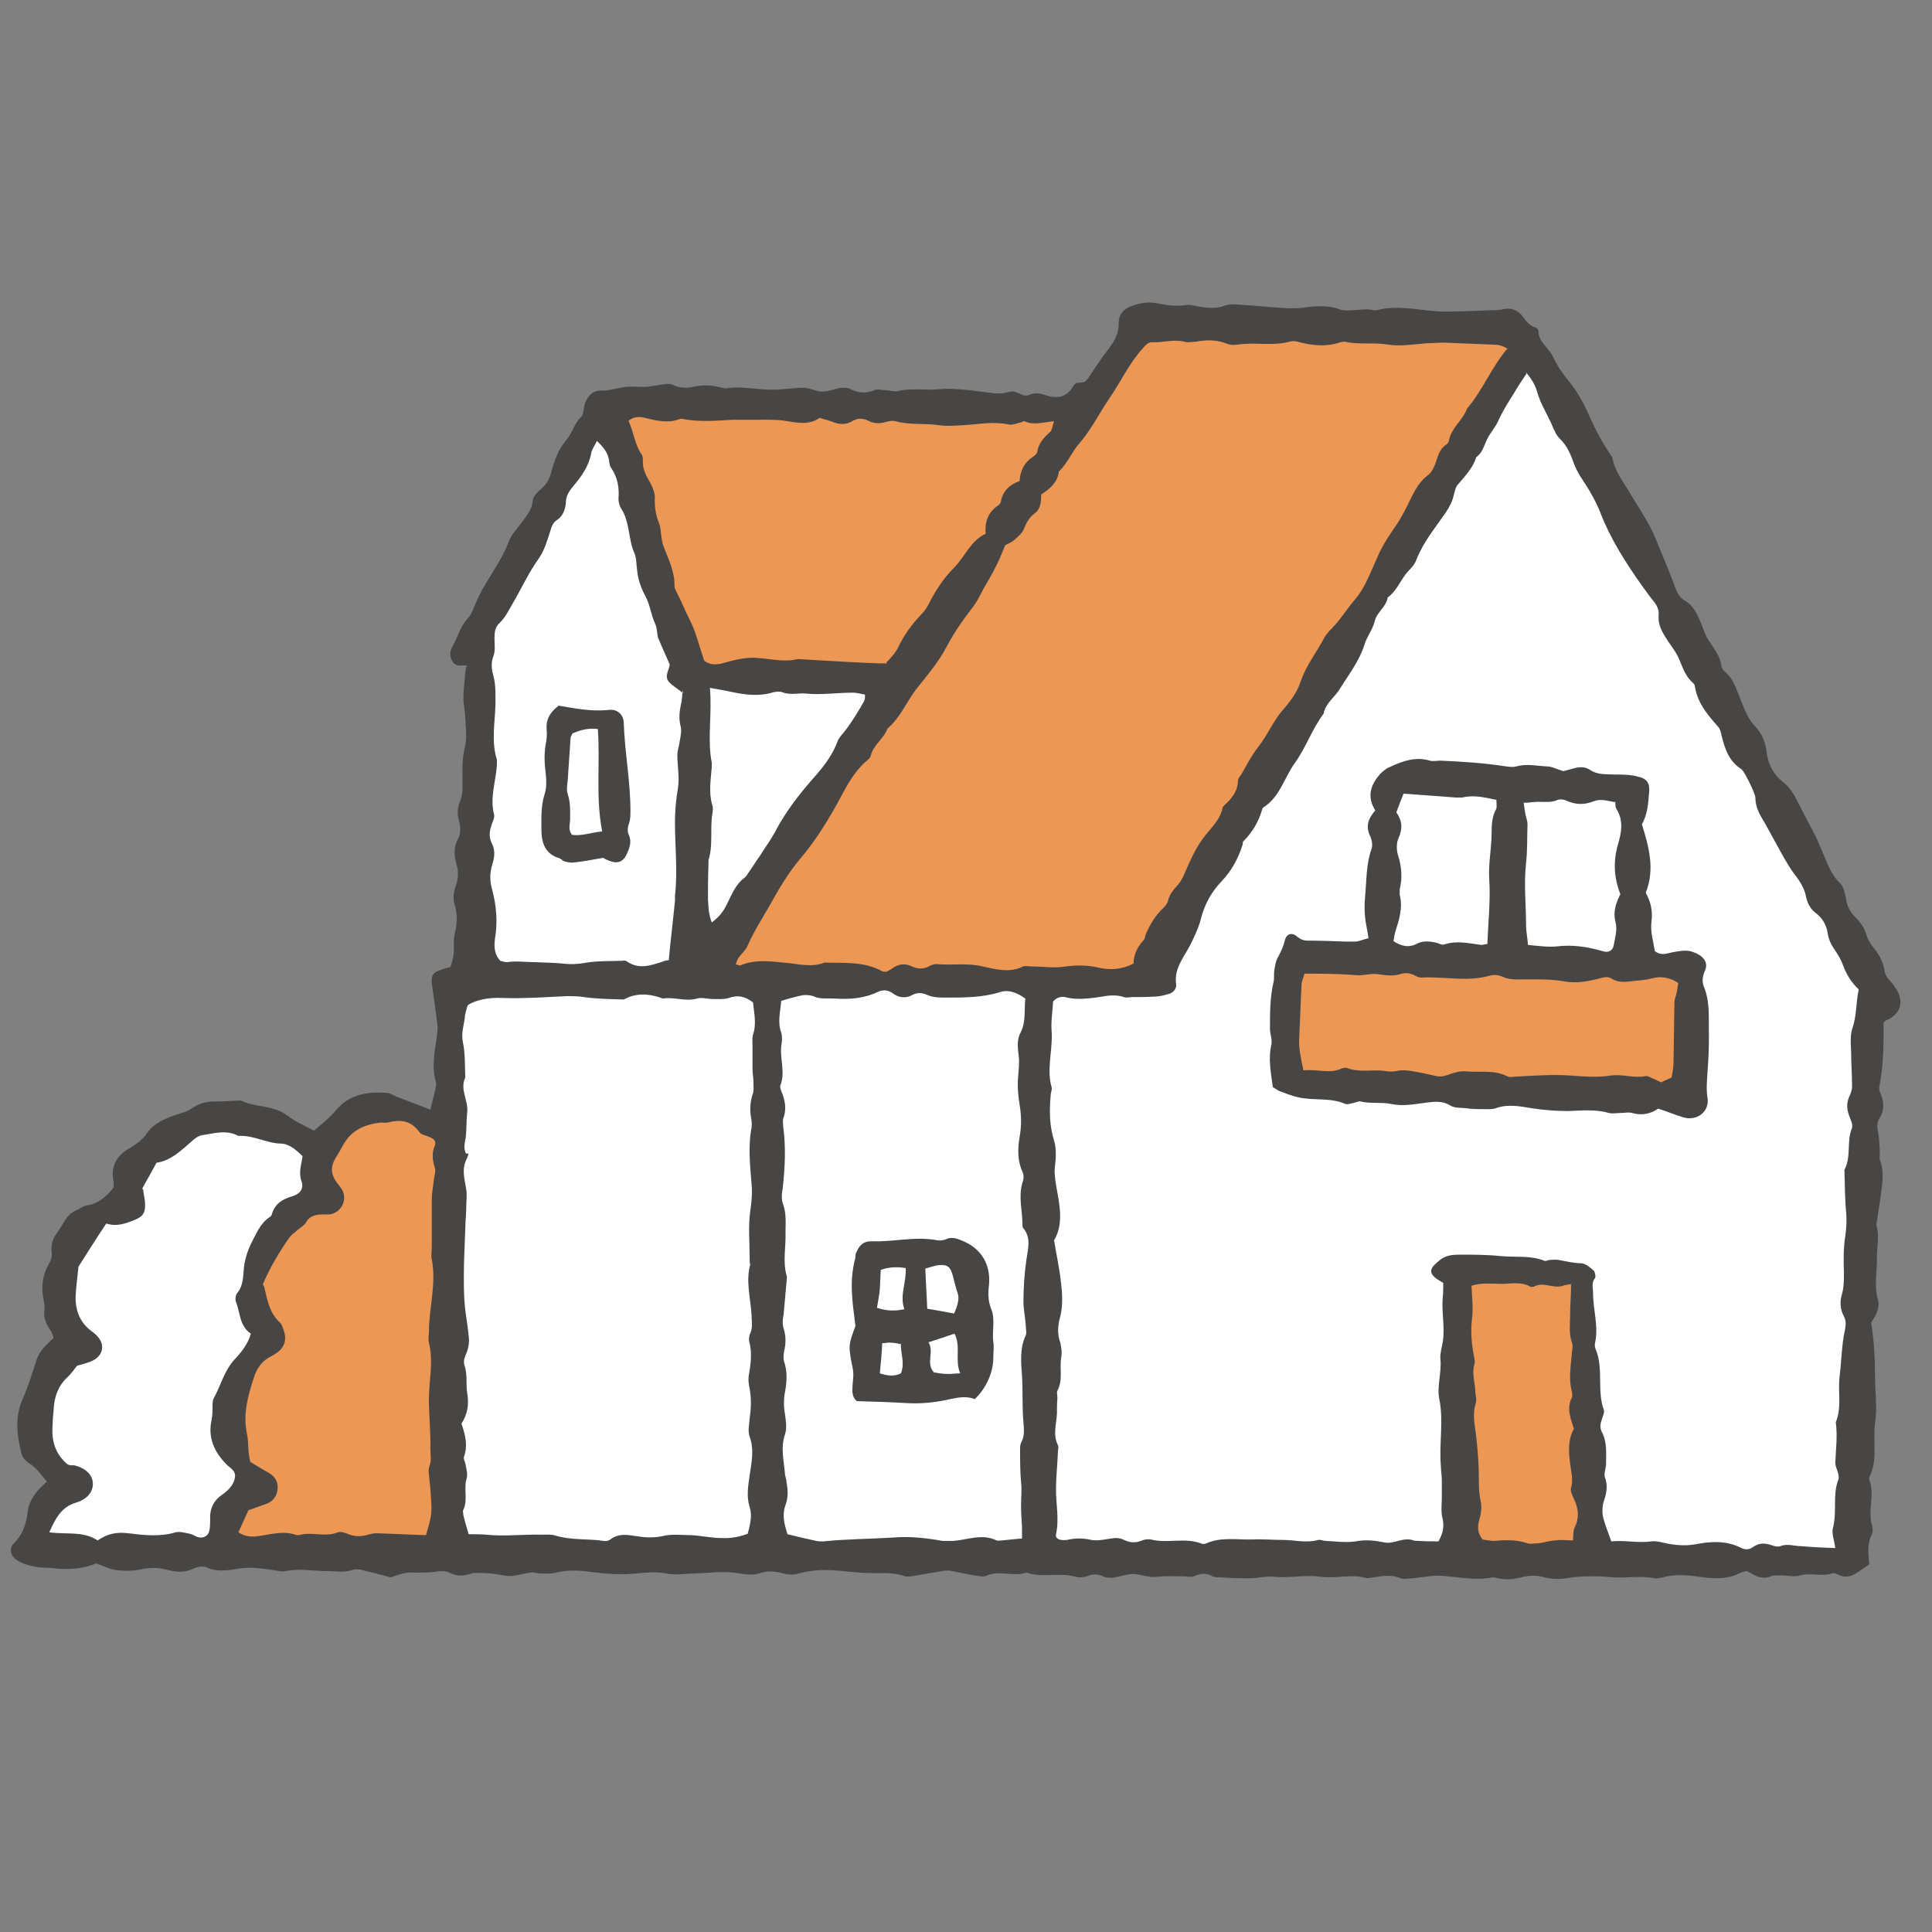
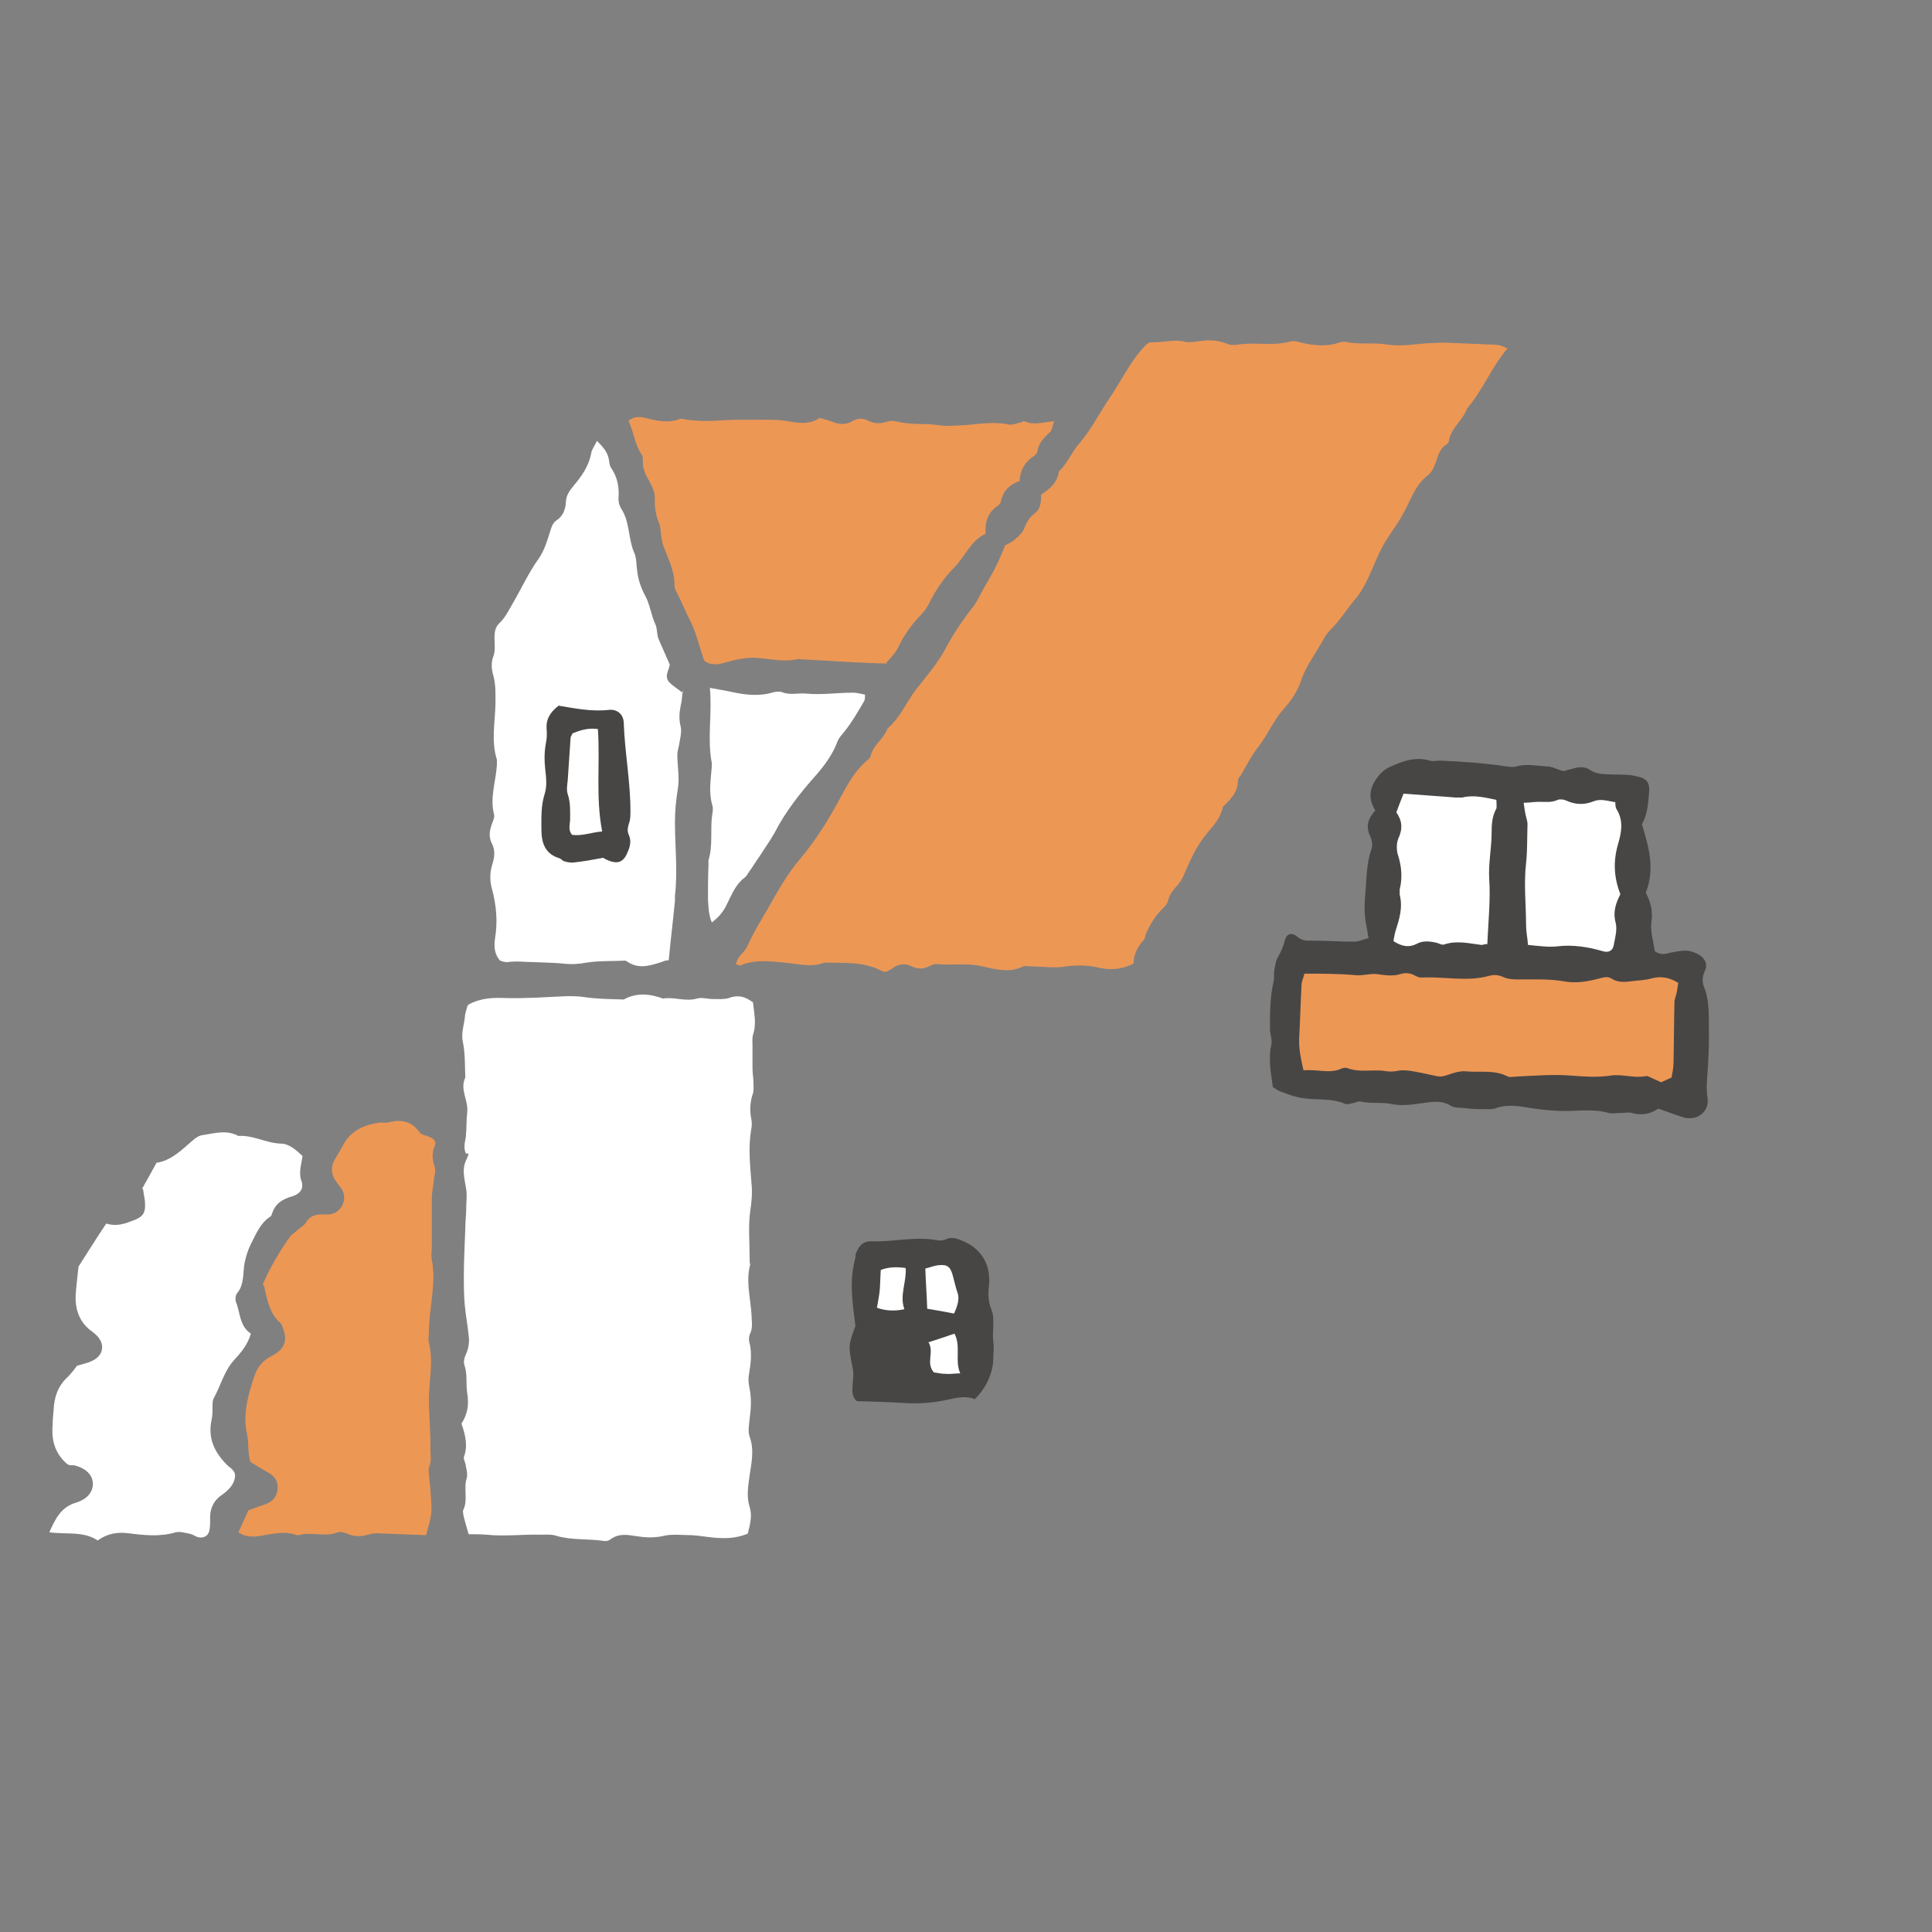
<svg xmlns="http://www.w3.org/2000/svg" version="1.1" viewBox="0 0 403.6 403.6">
  <rect x="0" y="0" width="403.6" height="403.6" fill="#808080" stroke="none" />
  <defs>
    <style>
      .cls-1 {
        fill: #ed9755;
      }

      .cls-2 {
        fill: #fff;
      }

      .cls-3 {
        fill: #474645;
      }
    </style>
  </defs>
  <g>
    <g id="_レイヤー_2">
-       <path class="cls-3" d="M97.8,139.3c-.3-.2-.4-.3-.5-.3-1,0-2,.3-2.7-.7-.7-1.1-.7-2.2-.1-3.2,1.1-1.9,1.6-4.2,3.2-5.9.6-.6,1-1.5,1.3-2.3.7-1.7,1.5-3.4,2.5-5,1.7-2.9,3.6-5.6,4.8-8.8.5-1.4,1.6-2.5,2.5-3.7,1.1-1.5,2.3-2.8,2.5-4.8,0-.9,1.1-1.9,1.9-2.6,1-.9,1.5-1.8,1.9-3.1.6-2.5,1.5-5,3.3-7.1,1.2-1.4,1.6-3.4,3-4.7.5-.5.5-1.6.7-2.5.6-1.9,1.7-3.1,3.7-3,1.6,0,2.9-.5,4.4-.7,1.6-.3,3.2,0,4.8-.1,1.5-.1,3-.5,4.4-.6.5,0,1,.1,1.4.3,1.3.6,2.7.6,4,.3,1.9-.4,3.7-.4,5.6.1.5.1,1,.3,1.5.2,3.2-.5,6.5.4,9.7.3,2.1,0,4.2-.4,6.3-.4,1.3,0,2.6.8,3.9.8s2.7-.6,4-.8c.5,0,1.1,0,1.5.1,1.8,1,3.5,1.2,5.4.4.6-.3,1.5,0,2.2,0,.9,0,1.8.4,2.6.2,2.9-.7,5.9-.1,8.8-.4,2-.2,4,0,6,.2,2,.2,3.9.5,5.9.7.5,0,1,0,1.5-.1s1-.2,1.4-.3c1.4-.3,2.5,1.3,3.9.7,1.3-.6,2.4-.3,3.6.1,2.5.8,4.4.3,5.7-2.1.1-.2.4-.3.5-.5.6,0,1.2-.1,1.8-.2.2-.2.4-.4.6-.6,1.3-1.9,2.6-4,4-5.8,1.4-1.8,2.6-3.6,2.5-6,0-1.7,1-2.8,2.5-3.4,1.6-.6,3.3-1,5.1-.7,2.2.4,4.4.8,6.7.4.7-.1,1.5.2,2.2.3,1.8.3,3.7.6,5.5-.1.8-.3,1.7-.4,2.6-.3,3.6.2,7.2.6,10.8.8,1,0,2,0,3-.1,2.6-.4,5.2-.6,7.7.3.8.3,1.7.3,2.6.2,1.5,0,3-.4,4.5,0,.2,0,.5.1.7,0,4.1-1.1,8.2-.1,12.2.2.6,0,1.2.1,1.9.1,3.4,0,6.7-.2,10.1-.3.7,0,1.5,0,2.2-.2,1.7-.4,3,.2,4,1.4.8,1,1.4,2,2.7,2.4.3,0,.7.5.7.8,0,2.3,2,3.3,2.9,5.1.8,1.7,1.8,3.3,3,4.8,1.9,2.2,3.4,4.8,4.5,7.3,1.4,3.2,3,6.3,5,9.1.5,3,2.5,5.4,4,8,1.8,3,3.8,5.9,5.1,9.1,1.3,3.3,2.8,6.6,4,10,.5,1.2.9,2.2,2.1,2.9,1.8,1,2.6,2.9,3.4,4.8.5,1.3.9,2.6,1.7,3.7,1,1.6,2.2,3,2.5,5,0,.5.4,1,.7,1.3,1.9,1.5,2.4,3.7,3.3,5.8.8,2,1.5,4,3.1,5.7,1.4,1.4,2.2,3.4,2.4,5.7.3,2.1,1.4,4.3,3.2,5.7,1.6,1.2,2.5,2.8,3.3,4.4,1.2,2.4,2.5,4.8,3.8,7.3.3.7.6,1.4.9,2.1,1.2,2.6,1.9,5.4,4.1,7.5.7.7,1,2,1.2,3.1.2,1.6.9,2.9,1.9,3.9,1.2,1.2,2.1,2.5,2.5,4.1.3.9.9,1.8,1.5,2.5,1.1,1.4,1.9,2.9,2.2,4.7.1.9.6,1.6,1.2,2.2.6.6,1.1,1.4,1.5,2.1,1.2,2.3.6,4.3-1.6,5.7-.2.1-.5.2-.7.3s-.4.3-.6.5c0,4.4,0,8.9-.9,13.4-.1.6.1,1.2.4,1.8.6,1.6.6,3.2-.3,4.7-.6.9-.6,1.8-.4,2.9.3,1.3.3,2.7.4,4.1,0,.6-.1,1.3,0,1.8,1,2.5.5,4.9.2,7.4-.2,1.6-.5,3.2-.7,4.8,0,.5-.3,1-.2,1.5.7,2.3,0,4.7.1,7,0,2.8-.6,5.7.2,8.5.5,1.8-.5,3.4-1.4,4.8.6,3.8.8,7.6.8,11.3,0,3.2.5,6.5,0,9.7-.5,3.7.6,7.5-1.1,11.1-.1.2-.2.5-.1.7,1.2,3-.3,6.2.5,9.3.2.7.3,1.6,0,2.2-1,2-.7,4.1-.5,6.2-.9.6-1.7,1.2-2.5,1.7-1.2.8-2.4,1.2-3.9.5-.4-.2-1-.5-1.4-.3-2.2.7-4.4-.2-6.6.4-1.2.4-2.7,0-4.1,0-.6,0-1.3,0-1.8.1-1.5.7-2.9.4-4.3-.5-.3-.2-.7-.3-1-.5-.5.1-1,.2-1.4.4-2.7,1.4-5.6,1.2-8.4.8-2.7-.4-5.4-.6-8.1.2-.5.1-1,.2-1.5.1-2.8-.6-5.7,0-8.5-.2-1.2-.1-2.5-.2-3.7-.2-1.6,0-3.2,0-4.8.2-2,.4-4,.5-5.9,0-1.6-.5-3.2-.4-4.8,0-1.6.4-3.2.6-4.8.2-.4,0-.8-.2-1.1-.2-3.5.7-6.9,0-10.4-.3-2.1-.2-4.2.3-6.3.5-.9,0-1.9.3-2.6,0-1.9-.8-3.7-.5-5.5-.2-.6,0-1.3.3-1.9.1-3.1-.8-6.2.2-9.2-.2-3.3-.5-6.4.3-9.7,0-1.6-.2-3.2.2-4.8.3-2.2,0-4.5,0-6.7-.2-.5,0-1.1,0-1.5-.2-1.3-.8-2.6-.6-3.9,0-.6.2-1.5,0-2.2,0-1.9,0-3.8-.1-5.6.1-1.7.2-3.2-.5-4.8-.6-1.4,0-2.9.6-4.4.8-.7,0-1.5,0-2.2-.4-1-.4-1.9-.4-2.9,0-.8.3-1.8.4-2.6.2-3.4-1-7,.3-10.3-.9-2.7,1-5.7-.6-8.4.7-.5.2-1.2.1-1.8,0-1.9-.3-3.9-.7-5.8-1.1-.4,0-.7,0-1.1,0-2.1.4-4.2.7-6.3,1.1-.7.1-1.6.3-2.2,0-2.3-.8-4.7-.5-7-.6-2.2,0-4.5-.3-6.7-.5-2.8-.2-5.5-.2-8.2.6-1.1.3-2.2.3-3.3,0-1.7-.5-3.3-.6-5.1,0-1.2.4-2.7.2-4,0-3.1-.6-6.2-.1-9.3,0-2,0-4,.4-6,0-2.2-.4-4.2-.2-6.3,0-3.1.3-6.2.1-9.3-.3-2.6-.4-5.2-.5-7.8.2-.9.2-2,.1-3,.1-.6,0-1.3-.3-1.9-.2-1.7.2-3.5.9-5.1.7-1.7-.3-3.4-.6-5.1-.6-.7,0-1.6-.1-2.2.1-1.6.6-3.1.6-4.7-.2-.7-.4-1.7-.3-2.6-.2-1.9.3-3.7.2-5.6.2-1.4,0-2.8.7-4,1-2.2-.6-4.3-1.1-6.3-1.6-.5-.1-1-.1-1.5,0-1.8.7-3.7.3-5.5.3-2.8,0-5.7-.6-8.6,0-.8.2-1.7-.1-2.6-.2-2.5-.4-4.9-.7-7.4-.3-2.2.4-4.4.7-6.6-.3-.7-.3-1.8-.1-2.5.2-1.8.9-3.5.9-5.4.4-1.8-.5-3.6-.6-5.6-.2-1.7.4-3.5.4-5.2.2-1.3-.1-2.6-.8-4.3-1.4-2.6,1.1-5.8,1.4-9,1-1.4-.2-2.8,0-4.1-.4-1.2-.2-2.4-.6-3.5-1.3-1.3-.8-1.7-2.5-.6-3.5,1.9-1.9,2.6-4.1,2.9-6.7.2-1.8,1.3-3.5,2.6-4.9.4-.4.9-.8,1.4-1.3-1.2-1.4-2.2-2.9-3.7-3.8-.9-.6-1.5-1.4-1.7-2.4-.9-3.7-1.3-7.3.3-11,1.2-2.6,2-5.4,2.9-8.1.6-2,2.1-3.3,3.6-4.7-.2-.6-.3-1.1-.6-1.5-1-1.4-1.6-2.8-1.3-4.5,0-.5,0-1-.1-1.5-.7-2.9-.4-5.7,1.2-8.3.3-.6.5-1.4.4-2.1-.2-1.6.2-2.9,1.2-4.2,1.2-1.6,1.8-3.6,3.8-4.5.8-.3,1.5-1,2.4-1.1,2.4-.4,4-1.8,5.5-3.7,0-.4.1-.9,0-1.3-.6-3.1.6-5.4,3.3-6.9,1.5-.9,2.8-1.8,3.8-3.3,1.4-2,3.7-2.9,5.9-3.7,1.2-.4,2.3-.6,3.4-1.4,1.3-.9,2.9-1.4,4.6-1.4,1.7,0,3.5-.1,5.2-.2.1,0,.3,0,.4,0,3.1,1.5,6.9.9,9.8,3.2,1.7,1.3,3.7,2.1,5.5,3.1,1.6-1.4,3.3-2.7,4.6-4.3,2.8-3.3,6.5-3.9,10.5-3.6.8,0,1.6.6,2.4.9,2.2.8,4.4,1.7,6.8,2.6.4-1.7.8-3.1,1.1-4.5.1-.5.2-1,0-1.5-.9-3.2-.1-6.4.3-9.6,0-.6.2-1.2.1-1.8-.3-2.7-.7-5.4-1.1-8.2-.4-2.6,0-3.1,2.7-3.9.4-.1.7-.2,1.1-.3.5-1.4.8-2.8.7-4.4,0-.9,0-1.8.2-2.6.5-2,.6-3.9,0-5.9-.4-1.3-.3-2.7.2-4,.6-1.6.6-3.2.1-4.8-.5-1.7-.5-3.5.4-5.1.6-1.2.5-2.5.2-3.7-.5-1.5-.3-3,.3-4.4.5-1.2.4-2.4.4-3.6,0-2.5-.1-4.9.5-7.4.5-1.9.2-3.9.1-5.9,0-1.5-.4-3-.4-4.5,0-1.4.2-2.7.3-4.1,0-.8.2-1.7.3-2.4h0Z" />
-       <path class="cls-2" d="M318.8,77.8c1.1,1.3,1.9,2.6,2.3,4,.7,2.6,2.2,4.8,3.2,7.2.4.9.8,1.9,1.5,2.6,1.6,1.5,2.4,3.5,3.1,5.5.5,1.3,1.2,2.4,2,3.6,1.4,2.1,2.6,4.3,3.5,6.6,2.1,5.4,5.2,10.2,8.5,14.9.9,1.2,1.7,2.4,2.7,3.6.6.8,1,1.7.9,2.7-.2,2.3,1,4,2.2,5.8.6.9,1.3,1.8,1.8,2.8.9,1.9,1.4,4,3.1,5.5.3.2.5.6.5,1,.6,3.4,2.7,5.8,4.8,8.2.4.4.6,1.1.7,1.7.7,2.8,1.5,5.5,4.2,7.2.6.4,2.9,5.1,2.9,5.9,0,2,.9,3.6,1.9,5.2,1.3,2.3,2.5,4.6,3.8,6.9.8,1.4,1.6,2.8,2.6,4.1,1.1,1.4,2,2.9,2.3,4.6.3,1.4,1,2.6,2.1,3.4,1.4,1.1,2.1,2.4,2.4,4.1.2,1.4.8,2.6,1.6,3.7.6.9,1.2,1.9,1.6,3,.7,1.9,1.7,3.6,3.3,5.1-.6,2.6-.4,5.4-1.3,8-.5,1.5-.4,3.2-.3,4.8,0,2.5.2,5,.2,7.5,0,.7-.3,1.5-.6,2.1-.6,1.4-.5,2.6,0,4,.3.8.8,1.8.6,2.5-1.2,2.8-.1,6-1.6,8.8.1,3.1.1,6.2.4,9.3.1,1.5,0,2.9-.2,4.4-.4,2.5-.4,5.2-.3,7.8,0,1.5,0,3-.4,4.4-.5,1.6-.4,3.2.4,4.7.5,1,.4,1.9.2,2.9-.7,3.2-.7,6.5-1.1,9.6-.4,3.2.5,6.5-.8,9.6.4,2.9,0,5.7-.1,8.5,0,.7.4,1.4.6,2.2.1.5.2,1,0,1.4-1.2,3.2-.2,6.7-1.1,10-.3,1.2.3,2.6.5,4.2-2.5-.1-4.8-.2-7.1-.4-1.5,0-2.9-.6-4.4,0-.5.2-1.2,0-1.8-.2-1.4-.5-2.7-.5-3.9.4-1,.7-1.9.5-2.8,0-3-1.4-6.1-1.2-9.2-.6-2.2.4-4.4.2-6.6-.3-.8-.2-1.7-.4-2.6-.3-2.9.4-5.6-.3-8.4,0-.6-1.8-1.3-3.4-1.7-5-.2-.9-.2-2,0-2.9.6-1.8,1.1-3.5.4-5.4-.3-.7.1-1.7.2-2.6,0-2.4.3-4.8-.9-7-.4-.9-.3-1.7,0-2.5.2-.7.7-1.6.4-2.2-1.4-4,0-8.4-1.6-12.4-.2-.4-.3-1-.2-1.4.8-3.5-.4-6.9-.4-10.4,0-1.1-.4-2.2.4-3.2.2-.3,0-1.3-.3-1.6-.7-.6-1.6-1.4-2.5-1.5-1.6,0-3.2-.4-4.8-.7-.6-.1-1.2,0-1.8,0-.4,0-.8.3-1.1.2-3-1.2-6.1-.7-9.2-1-2.8-.3-5.7-.3-8.6-.3s-3.7.7-5.1,2c-1.1,1-1.1,1.9,0,2.8.5.4,1,.7,1.7,1.1,0,1,0,2-.1,3-.3,3.1.5,6.2,0,9.3-.2,1.2-.6,2.5-.5,3.6.3,2.9-.8,5.8-.2,8.5.9,4.6-.1,9.2.3,13.8,0,1,.2,2,.2,3,0,1.2,0,2.5,0,3.7s-.2,2.8.1,4.1c.5,1.9.1,3.4-.8,5-1.4,0-2.7,0-4.1-.1-.4,0-.8,0-1.1-.1-2.2-.8-4.2.9-6.2.4-2-.4-3.9-.6-5.9-.2-2,.3-4.2,0-6.3-.1-.5,0-1-.3-1.5-.2-2.5.7-5,0-7.4,0-2.1,0-4.2-.2-6.3-.1-3.3.1-6.7-.6-9.9.9-.2,0-.5.1-.7,0-3.5-1.4-7.2,0-10.7-.9-.6-.1-1.3,0-1.8.2-1.4.6-2.6.5-4-.2-.4-.2-1-.3-1.5-.3-1.7.1-3.5.7-5.1.4-1.8-.4-3.4-.4-5.1,0-.4,0-.7.1-1.1,0-.7,0-1.4-.5-1.2-1.2.7-3.1,0-6.2,0-9.3,0-2.6.3-5.2.4-7.8,0-.5.2-1.1,0-1.5-1.1-2.2-.3-4.4-.2-6.6,0-1.1,0-2.2.1-3.3,0-.5-.2-1.1,0-1.5,1.2-2.2.4-4.7.8-7,.2-.9,0-2-.2-3-.7-1.9-.5-3.8,0-5.5.6-2.5.4-5,.1-7.4-.3-2.7-.9-5.4-1.4-8.5,2.1-3.5,1.1-7.6.4-11.6-.2-1.4-.4-2.6-.2-4,.2-1.7.3-3.6-.2-5.2-1-3.2-1-6.4-.7-9.6,0-.5.3-1,.2-1.5-1.1-3.8.2-7.7,0-11.5-.2-2.2.2-4.5.3-6.5.9-1,2-1.1,2.9-.8,2.2.5,4.5.2,6.7-.1,1.7-.3,3.4-.6,5.2,0,.5.2,1.2,0,1.8,0,1.5,0,3,0,4.5-.1,1.1,0,2.2-.3,3.2-.6.9-.3,1.5-1.1,1.4-2-.5-3.3,1.7-5.7,3-8.3.7-1.4,1.4-2.9,1.9-4.4.2-.7.4-1.4.6-2.1.8-2.5,2.1-4.7,4-6.7,2.1-2.2,3.5-4.8,4.4-7.7,0-.2,0-.6.2-.7,1.9-1.9,3.2-4.2,3.9-6.7,0-.1.1-.2.2-.3,3.5-2.2,4.4-6.3,6.6-9.3,2.3-3.2,3.6-7.1,6-10.3.4-2.2,2.4-3.5,3.4-5.2,1.8-2.9,4-5.7,5.1-9.1.5-1.8,1.8-3.3,2.2-5.1.5-1.9,2.4-2.9,2.7-4.9,2-1.4,2.7-3.8,4.3-5.5.7-.7,1.4-1.5,1.7-2.4,1.4-3.6,3.9-6.6,6.1-9.8.8-1.2,1.4-2.3,1.7-3.7.2-.7.3-1.5.8-2.1,1.5-1.8,3.2-3.5,3.9-5.8,1.3-.9,1.6-2.4,2.3-3.8.6-1.3,1.7-2.4,2.3-3.8.9-2,2.1-3.9,3.3-5.8.8-1.4,1.7-2.7,2.7-4.2h0Z" />
      <path class="cls-1" d="M315,72.7c-3.4,3.9-5.2,8.8-8.5,12.6-.9,2.5-3.3,4-3.8,6.7,0,.3-.3.7-.6.9-1.4.9-1.7,2.4-2.2,3.8-.3.9-.8,1.9-1.5,2.5-2.6,1.9-3.5,4.8-4.9,7.4-.7,1.3-1.4,2.6-2.3,3.8-1.3,1.9-2.6,3.9-3.5,6.1-1.4,3-2.5,6.3-4.7,8.8-1.7,2-3,4.2-4.9,6.1-.6.6-1.2,1.3-1.6,2.1-1.6,3-3.7,5.6-4.8,8.9-.7,2.2-2.2,4.2-3.7,5.9-2.1,2.4-3.2,5.3-5.2,7.8-1.4,1.8-2.4,3.8-3.5,5.7-.3.4-.7.9-.7,1.3,0,2.2-1.3,3.7-2.8,5.1-.2.2-.4.4-.4.6-.6,2.7-2.7,4.4-4.2,6.5-1.5,2.1-2.5,4.3-3.5,6.6-.4,1-.9,2.1-1.6,2.9-.9,1-1.8,2-2.1,3.4-.1.5-.6,1.1-1,1.5-1.7,1.6-2.8,3.5-3.7,5.6-.1.4-.1.8-.4,1.1-1.3,1.4-2.1,3.1-2.1,4.9-2.6,1.3-5,1.4-7.5.8-2.2-.5-4.4-.5-6.7-.2-2.3.4-4.7,0-7,0-.6,0-1.4-.2-1.9,0-2.8,1.4-5.6.6-8.4,0-3.2-.8-6.5-.2-9.7-.5-.5,0-1,.2-1.4.4-1.3.7-2.5.7-3.9,0-1.3-.6-2.7-.4-3.9.5-.4.3-.9.5-1.2.7-.4,0-.7,0-.9-.1-3.8-2.1-8-1.7-12.1-1.8-2.8,1.1-5.6.2-8.4,0-3-.3-6.2-.7-9.2.6-.2,0-.4-.1-.9-.3.2-.4.3-.9.5-1.2.6-.9,1.6-1.7,2-2.7,1.5-3.4,3.6-6.5,5.4-9.8,1.6-2.8,3.3-5.6,5.4-8.1,3.5-4.1,6.3-8.7,8.8-13.4,1.5-2.8,3-5.4,5.4-7.4.3-.2.6-.5.7-.9.5-2.3,2.7-3.5,3.5-5.7,2.6-2.2,3.9-5.4,5.9-8.1,2.3-2.9,4.8-5.8,6.5-9.1,1.6-3,3.5-5.7,5.6-8.4.8-1.1,1.4-2.4,2-3.5.9-1.6,1.9-3.2,2.7-4.9.7-1.3,1.2-2.7,1.9-4.3.5-.3,1.4-.6,2-1.2.7-.6,1.6-1.4,1.9-2.2.5-1.3,1.1-2.4,2.3-3.3,1.2-.9,1.3-2.4,1.3-3.9,1.7-1.1,3.4-2.4,3.7-4.8,1.8-1.7,2.7-4.1,4.3-5.9,2.5-2.9,4.1-6.2,6.2-9.3,2.4-3.5,4.2-7.4,7-10.5.6-.7,1.2-1.4,2.1-1.3,2.2.1,4.4-.7,6.7-.1.7.2,1.5,0,2.2,0,2.2-.4,4.4-.5,6.6.4.7.3,1.5.3,2.2.2,3.7-.6,7.5.4,11.2-.7.6-.1,1.2,0,1.8.2,2.8.7,5.6,1,8.5,0,.5-.1,1-.2,1.5,0,2.8.5,5.7,0,8.5.5,2.6.4,5.5-.1,8.2-.3,1.4,0,2.7-.2,4.1-.1,3.2.1,6.5.3,9.7.4,1,0,1.9.2,3,.9h0Z" />
      <path class="cls-2" d="M97.8,209.9c2.7-1.5,5.4-1.5,7.9-1.4,4.2.1,8.4-.2,12.7-.4,1.2,0,2.4,0,3.7.2,2.7.4,5.4.4,8.2.5,2.7-1.5,5.5-1.2,8.2-.2,2.3-.4,4.7.7,7.1,0,1-.3,2.2.1,3.3.1s2.3.1,3.3-.2c1.9-.7,3.4-.4,5.1.9.2,2.1.8,4.4,0,6.8-.2.7-.1,1.5-.1,2.2,0,1.6,0,3.2,0,4.8,0,1,.2,2,.2,3,0,.7.1,1.5-.1,2.2-.6,1.7-.7,3.4-.4,5.1.2.8.2,1.8,0,2.6-.6,3.7-.2,7.4.1,11.2.2,2,0,3.9-.3,5.9-.4,3.1-.1,6.2-.1,9.3s.3,1,.2,1.4c-1.1,3.6,0,7.2.2,10.8,0,1.2.3,2.4-.2,3.7-.3.5-.4,1.3-.3,1.8.7,2.5.3,4.9-.1,7.3-.1.8,0,1.7.2,2.6.4,2.1.3,4.2,0,6.3-.1,1.2-.4,2.6,0,3.7,1,2.8.4,5.4,0,8.1-.3,2.2-.7,4.4,0,6.6.6,1.8.1,3.7-.4,5.6-1.8.7-3.6,1-5.5.9-2.1,0-4.2-.5-6.3-.6-2,0-4.1-.3-6,.2-1.9.4-3.7.3-5.5,0-1.9-.3-3.7-.6-5.4.7-.4.3-1,.4-1.4.3-3.3-.5-6.7-.1-10-1.1-.9-.3-2-.2-3-.2-3.8-.1-7.7.4-11.5,0-1.2-.1-2.4-.1-3.7-.1-.4-1.4-.8-2.7-1.1-4,0-.4-.2-.8,0-1.1,1-2.1,0-4.5.7-6.6.2-.8,0-1.7-.2-2.6,0-.6-.5-1.3-.4-1.8.9-2.4.3-4.7-.5-7,1.3-2,1.6-4,1.2-6.4-.3-1.9.1-3.9-.6-5.9-.2-.6,0-1.5.3-2.1.6-1.3.8-2.7.6-4-.2-2.1-.6-4.2-.8-6.3-.2-2.1-.2-4.2-.2-6.3,0-3.2.2-6.5.3-9.7,0-1.5.2-3,.2-4.5,0-1.2.2-2.5,0-3.7-.3-2.1-1-4.1,0-6.2s0-1-.1-1.4c-.5-1.1-.2-2.2,0-3.3.2-1.7.1-3.5.3-5.2.3-2.5-1.6-4.8-.4-7.3-.1-2.5,0-5-.5-7.4-.4-1.9.2-3.4.4-5.1,0-.7.3-1.5.5-2.3h0Z" />
-       <path class="cls-2" d="M163.1,209.1c1.7-.5,3.1-.9,4.6-1.2.7-.1,1.6,0,2.2.2,1.4.7,2.9.4,4.4.5,3.2.2,6.2,0,9.1-1.4,1.1-.5,2.1-.4,3.1.3,1.3,1,2.8,1.1,4.2.3,1-.5,1.9-.4,2.9,0,1.3.6,2.6.6,4,.6,3.9,0,7.7,0,11.5-1.2,1.7-.5,3.4.2,5.1,1.4-.3,2.3.2,4.8-1,7.1-.8,1.5-.6,3.2-.4,4.8.2,1.5,0,2.9-.1,4.4-.2,1.9,0,4,.3,5.9.4,2.3.4,4.5,0,6.7-.4,2.5-.5,4.9.6,7.3.3.6.3,1.5,0,2.2-.9,3,0,6,0,8.9,0,.2,0,.6.2.7,1.7,2.1.9,4.4.6,6.7-.4,2.8-.6,5.7-.6,8.6,0,1.7.4,3.4.5,5.2,0,.6.2,1.3,0,1.8-1.3,2.7-1,5.7-.8,8.5.2,3.2,0,6.4.3,9.7.1,1.5.3,2.9-.5,4.3-.2.4-.2,1-.2,1.5,0,2.2,0,4.5.2,6.7.2,1.6,0,3.2,0,4.8,0,1.5.1,3,.2,4.5,0,.9,0,1.7,0,2.5-1.5.1-2.9.3-4.2.4-.4,0-.8.1-1.1,0-3.1-1.5-6.1-.1-9.1.1-.7,0-1.5,0-2.2,0-3.4-.6-6.8-1-10.4-.7-4.8.3-9.7.3-14.5.8-.5,0-1,0-1.5-.1-1.9-.4-3.9-.9-6-1.4-.6-2-1.2-3.9-.4-6.1.6-1.6.5-3.2.2-4.8,0-.5-.2-1-.3-1.5-.2-2.8-1-5.6,0-8.5.4-1.2.2-2.7,0-4.1-.3-1.6-.3-3.2,0-4.8.4-2.1.5-4.2-.2-6.3-.2-.6-.1-1.4,0-2.1.4-1.6.4-3.2-.1-4.8-.3-.9-.2-2,0-2.9.2-2.2.4-4.5.6-6.7,0-.5.2-1,0-1.5-.8-3-.1-5.9-.2-8.9,0-2,.2-4-.5-5.9-.4-1-.3-2.2-.1-3.3.5-4.3.7-8.7.1-13.1,0-.5-.1-1.1,0-1.5.8-2,.4-3.9-.4-5.8-.1-.3-.3-.8-.2-1.1,1.2-2.9-.3-6,.3-8.9.1-.7.1-1.6-.1-2.2-.8-2.1-.2-4.2,0-6.6h0Z" />
      <path class="cls-1" d="M185.4,138.6c-2.8,0-5.4-.2-8-.3-3.5-.2-6.9-.4-10.4-.6-.1,0-.3,0-.4,0-3.1.7-6.2-.2-9.2-.3-2.3,0-4.5.6-6.6,1.2-1.6.4-2.9.1-3.7-.6-1.1-3.2-1.7-6-3-8.5-1-1.9-1.7-3.8-2.7-5.7-.2-.4-.5-.9-.5-1.4.1-3.1-1.4-5.8-2.4-8.6-.2-.7-.3-1.4-.4-2.2-.1-.7-.1-1.5-.4-2.2-.7-1.8-1-3.5-.9-5.5,0-1-.5-2.2-1-3.1-.8-1.4-1.6-2.8-1.5-4.5,0-.5,0-1.1-.3-1.4-1.4-2.1-1.6-4.6-2.7-7,1.1-.9,2.3-.9,3.5-.6,2.4.6,4.8,1.2,7.3.2.1,0,.3,0,.4,0,3.5.7,6.9.4,10.4.2,1.6,0,3.2,0,4.8,0,2.1,0,4.2-.1,6.3.2,2.4.4,5,1,7.2-.6,1.1.3,2.2.6,3.2,1,1.2.4,2.5.4,3.6-.3,1.2-.7,2.3-.7,3.6,0,1.1.5,2.2.5,3.3.2.7-.2,1.5-.4,2.2-.2,2.9.8,5.9.4,8.9.8,1.8.3,3.8.1,5.6,0,3.1-.2,6.1-.8,9.2-.1.7.1,1.4-.2,2.2-.4.4,0,.8-.4,1-.3,1.9.9,3.9.2,6.2,0-.4,1.1-.4,1.9-.9,2.3-1.2,1.1-2.3,2.2-2.6,4,0,.4-.5.9-.9,1.1-1.8,1.2-2.7,2.9-2.8,5.1-2.1.7-3.5,2.1-3.9,4.2,0,.3-.3.7-.6.9-2.1,1.4-2.8,3.4-2.6,5.9-3.2,1.5-4.3,4.8-6.6,7.1-2.2,2.2-3.9,4.8-5.3,7.6-.4.8-.9,1.5-1.5,2.1-2,2.1-3.7,4.4-4.9,7-.6,1.2-1.6,2.2-2.5,3.2h0Z" />
      <path class="cls-2" d="M142.6,144.2c-.1,1-.1,2.1-.4,3.2-.3,1.5-.4,2.9,0,4.4.2.9,0,2-.2,3-.1,1-.5,1.9-.5,2.9,0,2.4.5,4.8.1,7.1-.4,2.4-.6,4.7-.6,7,0,5.1.6,10.2,0,15.3,0,.4,0,.7,0,1.1-.4,4.1-.9,8.1-1.3,12.4-.4,0-.9.1-1.3.3-2.5.8-5,1.7-7.5-.1-.2-.1-.5-.2-.7-.1-2.6.1-5.2,0-7.7.4-1.6.3-3.2.4-4.8.2-2-.2-4-.2-5.9-.3-2,0-3.9-.3-5.9,0-.5,0-1-.2-1.4-.3-1.3-1.4-1.3-3.1-1.1-4.6.6-3.5.3-6.9-.6-10.3-.5-1.7-.5-3.4,0-5.1.5-1.5.7-3,0-4.4-.7-1.3-.6-2.6-.1-4,.2-.7.7-1.5.5-2.2-.9-3.5.4-6.9.6-10.3,0-.4,0-.8,0-1.1-1.2-3.8-.4-7.7-.3-11.5,0-2,.1-4-.4-5.9-.4-1.4-.6-2.8,0-4.3.4-1.1.2-2.5.2-3.7,0-1.2.1-2.2,1-3.1,1.3-1.2,2-2.8,2.9-4.3,1.8-3.1,3.3-6.4,5.4-9.3,1.1-1.6,1.7-3.6,2.3-5.5.3-.9.5-1.9,1.5-2.5,1.2-.8,1.7-2.2,1.8-3.5,0-1.5.7-2.5,1.6-3.6,1.7-2,3.2-4.1,3.7-6.8.1-.8.7-1.5,1.2-2.6,1.3,1.3,2.2,2.3,2.5,3.9.1.6.1,1.3.5,1.8,1.3,1.9,1.7,4.1,1.5,6.4,0,.7.2,1.5.6,2.1,1.8,2.8,1.4,6.2,2.7,9.2.5,1.1.4,2.4.6,3.7.2,1.9.8,3.6,1.7,5.3,1,1.8,1.2,4,2.1,5.9.4.8.3,2,.6,2.9.7,1.7,1.5,3.4,2.4,5.5,0,1-1.2,2.3-.2,3.6.8.9,1.9,1.5,3,2.4h0Z" />
      <path class="cls-1" d="M89.2,320.7c-3.6-.1-7.1-.3-10.5-.4-.7,0-1.5.2-2.2.4-1.2.3-2.4.3-3.7-.2-.7-.3-1.6-.6-2.2-.4-2.7,1.1-5.5-.2-8.2.6-.1,0-.3,0-.4,0-3-1.1-5.9,0-8.8.3-1.2,0-2.2-.1-3.4-.9.7-1.5,1.4-3.1,2.1-4.6,1.3-.5,2.6-.9,3.9-1.4,1.4-.6,2.1-1.7,2.2-3.2s-.7-2.6-2-3.3c-1.3-.7-2.5-1.5-3.7-2.2-.6-2.1-.3-4-.7-5.8-.9-4.2.2-8.1,1.5-12,.6-1.9,1.7-3.3,3.4-4.2.6-.3,1.1-.6,1.6-1,1.4-1.1,1.8-2.7,1.2-4.4-.2-.6-.4-1.3-.8-1.7-2.1-1.9-2.6-4.4-3.2-7,0-.4-.2-.7-.4-1,1.5-3.5,3.4-6.7,5.5-9.7.4-.6,1-1,1.6-1.5.6-.6,1.5-1,1.9-1.7.7-1.3,1.8-1.6,3.1-1.7.6,0,1.3,0,1.9,0,2.4-.4,3.7-3,2.6-5.1-.3-.5-.7-1-1.1-1.5-1.4-1.9-1.4-3.5-.1-5.5.5-.8,1-1.7,1.5-2.6,1.7-3,4.5-4.1,7.7-4.5.5,0,1,.1,1.5,0,2.7-.7,4.9-.4,6.6,2,.4.6,1.5.7,2.3,1.1.8.3,1.3,1,.9,1.8-.6,1.5-.5,2.8,0,4.4.3.9-.1,1.9-.2,2.9-.1,1.2-.4,2.5-.4,3.7,0,3.4,0,6.7,0,10.1,0,.9-.2,1.8,0,2.6,1,5.1-.6,10.1-.6,15.2,0,.7-.2,1.5,0,2.2,1,4,0,7.9,0,11.8,0,3.5.4,6.9.3,10.4,0,1.2.3,2.4-.2,3.6-.3.8-.1,1.7,0,2.6,0,.7.2,1.5.2,2.2.1,1.6.3,3.2.2,4.8-.1,1.5-.6,2.9-1.1,4.8h0Z" />
      <path class="cls-2" d="M29.7,248.3c1.1-1.9,2-3.6,3-5.4,3-.4,5.3-2.7,7.6-4.7.7-.6,1.3-1,2.2-1.1,2.5-.4,4.9-1.1,7.3.2,3.1-.2,5.8,1.5,8.8,1.6,1.8,0,3.2,1.3,4.6,2.6-.2,1.7-.9,3.4-.2,5.3.5,1.5-.3,2.6-1.9,3.1-2.1.6-3.6,1.5-4.3,3.7,0,.2-.2.5-.4.6-2.1,1.4-2.9,3.6-4,5.7-.6,1.2-1,2.5-1.3,3.9-.4,2.1,0,4.5-1.6,6.4-.3.4-.4,1.3-.2,1.8.9,2.2.7,5,3.1,6.6-.6,2.2-2,3.9-3.4,5.4-2.2,2.4-2.9,5.5-4.4,8.2-.2.4-.2,1-.2,1.5,0,1,0,2-.2,2.9-.8,3.7.5,6.6,3,9.2.7.8,2,1.3,1.9,2.6-.1,1.4-1,2.5-2.1,3.4-.4.3-.8.6-1.2.9-1.4,1.2-2,2.8-1.9,4.7,0,.8,0,1.7-.2,2.5-.3,1.1-1.4,1.5-2.4,1.2-.6-.2-1.1-.6-1.7-.7-1-.2-2-.5-2.9-.3-3.3,1-6.7.6-9.9.2-2.4-.3-4.4.1-6.4,1.5-3-2-6.5-1.2-10.1-1.7,1.3-2.9,2.5-5.3,5.6-6.2,2.3-.7,3.5-2.2,3.5-3.9,0-1.9-1.5-3.3-3.9-3.9-.2,0-.5,0-.7,0s-.5-.1-.7-.2c-2.6-2.2-3.4-5-3.1-8.3,0-1,.1-2,.2-3,.1-2.7.9-5.1,3-7,.7-.7,1.3-1.5,1.9-2.3,1-.3,2-.5,2.9-.9,2.7-1.1,3.1-3.7,1-5.6-.5-.5-1.2-.9-1.7-1.4-1.9-1.8-2.6-4.2-2.5-6.7.1-2,.4-4,.6-6.1,1.8-2.8,3.7-5.9,5.8-9,2.2.7,4,0,5.8-.7,1.8-.7,2.4-1.5,2.3-3.4,0-1-.3-2-.4-3h0Z" />
-       <path class="cls-1" d="M328.2,268.3c0,2.4-.2,4.5-.2,6.6,0,1.9-.3,3.7.4,5.6.2.5.1,1.2,0,1.8-.2,2.8-.8,5.7,0,8.5,0,.3.1.8,0,1.1-1.2,2.3-.3,4.4.4,6.6-1.3,2.2-1.1,4.8-.8,7.2.2,1.7.7,3.4.2,5.1-.2.6.2,1.5.5,2.1,1,2,1.3,4,.3,6.1-.4.7-.3,1.7-.4,2.8-1.2,0-2.4-.2-3.6,0-1.2,0-2.5.5-3.7.6-.7,0-1.6.2-2.2,0-2.3-.8-4.7-.7-7-.5-.8,0-1.7-.2-2.4-.3-1-1.3-1.1-2.5-.7-4,.4-1.3.6-2.8.3-4.1-.5-2.2-.3-4.5-.4-6.7-.1-2.5-.3-5-.6-7.4-.3-2.1-.7-4.1,0-6.3.2-.6,0-1.5-.1-2.2,0-2-.8-3.9-.2-5.9.2-.5,0-1.2-.1-1.8-.5-2.5-.7-5.1-.4-7.7.3-2.2,0-4.4-.1-6.9,2.1-.7,4.3-.4,6.3-.4,1.9,0,4-.5,5.8.5.3.2.8.2,1.1,0,2-1,4.1.7,6.2-.2.3-.1.7-.1,1.6-.3h0Z" />
      <path class="cls-2" d="M148.3,143.7c1.8.3,3.3.6,4.8.9,2.8.6,5.7.9,8.5,0,.6-.1,1.3-.2,1.8,0,1.7.7,3.5.1,5.1.3,3.2.3,6.4-.2,9.7-.2.7,0,1.4.2,2.5.4,0,.6,0,1.1-.2,1.4-1.2,2.1-2.5,4.3-4,6.2-.5.7-1.2,1.3-1.5,2.1-1,2.7-2.6,4.9-4.5,7.1-3.3,3.7-6.4,7.6-8.7,12.1-.9,1.6-2,3.1-3,4.7-.8,1.1-1.5,2.3-2.3,3.4-.3.4-.5.9-.9,1.2-1.9,1.4-2.7,3.5-3.7,5.5-.7,1.5-1.6,2.7-3.2,3.9-.7-1.7-.7-3.3-.8-4.8,0-2.4,0-4.7.1-7.1,0-.4,0-.8,0-1.1,1-3.1.3-6.4.8-9.6.1-.6.2-1.3,0-1.9-.8-2.7-.3-5.4-.1-8.1,0-.2,0-.5,0-.7-1-5.1.1-10.1-.4-15.7h0Z" />
      <path class="cls-3" d="M285.9,196.1c-.2-1.2-.3-2-.5-2.9-.4-2.1-.4-4.1-.2-6.3.3-3.2.2-6.4,1.3-9.5.3-.8.1-1.8-.2-2.6-1.1-2.1-.5-3.8,1-5.5-1.8-2.9-1-5.3,1-7.6.6-.6,1.3-1.2,2.1-1.5,2.6-1.2,5.3-2.2,8.3-1.3.7.2,1.5,0,2.2,0,4.6.2,9.2.5,13.7,1.2.7.1,1.5.2,2.2,0,2.1-.6,4.2-.1,6.3,0,1.1,0,2.1.6,3.5,1,.6-.2,1.6-.4,2.6-.7,1-.2,2-.2,2.9.4,1.6,1.1,3.3.9,5.1,1,1.6,0,3.3,0,4.8.4,2,.4,2.7,1.3,2.5,3.4-.2,2.2-.3,4.5-1.5,6.6,1.4,4.6,2.8,9.3.8,14.3,1,1.8,1.5,3.7,1.2,6-.3,2,.4,4.2.7,6.2.8.6,1.6.7,2.5.5,1.3-.3,2.7-.6,4-.6.9,0,2,.4,2.8.9,1.1.7,1.8,1.8,1.2,3.2-.5,1.1-.7,2.2-.3,3.3,1.4,3.3,1,6.8,1.1,10.3,0,2.6-.1,5.2-.3,7.8-.1,1.7-.3,3.4,0,5.2.5,2.9-2.2,5-5.1,4.1-1.7-.5-3.3-1.2-5.2-1.8-1.6,1.1-3.4,1.5-5.5.9-.7-.2-1.5,0-2.2,0-.9,0-1.8.2-2.6,0-2.8-.8-5.6-.5-8.5-.4-2.6,0-5.1-.2-7.7-.6-2.4-.4-4.9-.9-7.4,0-.8.3-1.7.2-2.6.2-1.2,0-2.5,0-3.7-.2-1.1-.1-2.4,0-3.3-.6-1.5-.9-3-.8-4.6-.6-2.6.3-5.1.9-7.8.3-2-.4-4.2,0-6.3-.5-.4-.1-.9.2-1.4.3-.6.1-1.3.4-1.8.2-3.2-1.4-6.6-.6-9.9-1.4-1.3-.3-2.6-.8-3.9-1.3-.4-.2-.8-.5-1.3-.8-.4-3-1-5.9-.3-8.9.2-1-.3-2.2-.3-3.3,0-3.4,0-6.7.8-10,.1-.7,0-1.5.1-2.2.2-1,.3-2,.8-2.8.6-1.1,1.1-2.2,1.4-3.4.3-1.4,1.4-1.8,2.5-.9.7.6,1.4.9,2.3.9,2.6,0,5.2.1,7.9.2.7,0,1.5,0,2.2,0,.7-.1,1.4-.4,2.5-.7h0Z" />
      <path class="cls-3" d="M203.7,292.3c-1.7-.7-3.4-.4-5.3,0-3,.7-6.1,1-9.2.8-3.3-.2-6.7-.3-10.2-.4-1-.8-1-2-.9-3.3.1-1.2.3-2.5,0-3.7-.9-4.6-.9-4.6.6-8.7-.7-5.6-1.3-9.4,0-14.3,0-.4,0-.8.2-1.1.6-1.4,1.4-2.3,3.1-2.3,4.6.2,9.2-1.1,13.8-.2.6.1,1.3,0,1.8-.2,1.4-.7,2.7,0,3.9.5,3.7,1.7,5.5,5,5.1,9.1-.2,1.6-.2,3.2.4,4.8,1,2.2.2,4.7.5,7,.2,1.1,0,2.2,0,3.4,0,2.9-1.4,6.3-4,8.7h0Z" />
      <path class="cls-3" d="M116.6,147.4c3.6.6,7,1.3,10.6.9,1.7-.2,3,.9,3.1,2.6.2,6.2,1.4,12.3,1.4,18.5,0,.9,0,1.8-.3,2.6-.3.9-.4,1.7,0,2.5.6,1.4.1,2.7-.5,4-.8,1.6-1.9,2-3.7,1.3-.5-.2-.9-.4-1.2-.6-2.2.4-4.3.8-6.4,1-.6,0-1.2-.1-1.8-.3-.3-.1-.6-.5-.9-.6-3.1-.9-3.8-3.3-3.8-6.1,0-2.5-.1-4.9.7-7.4.5-1.6.3-3.4.1-5.1-.2-1.8-.2-3.5.1-5.2.2-1,.3-2,.2-3-.2-2.1.6-3.6,2.4-5h0Z" />
      <path class="cls-1" d="M350.6,205.3c-.1.7-.2,1.3-.3,1.9-.1.7-.5,1.4-.5,2.2-.1,4.2-.1,8.4-.2,12.6,0,1-.2,2-.4,3.1-.7.3-1.3.6-2.2,1-.4-.2-1-.5-1.5-.7-.6-.2-1.2-.7-1.7-.6-2.5.5-5-.5-7.4-.1-2.8.4-5.4.2-8.1,0-3.8-.3-7.7,0-11.5.2-.6,0-1.3.2-1.8,0-2.8-1.5-5.9-.8-8.8-1.1-1.2-.1-2.5.3-3.6.7-.9.3-1.6.5-2.5.3-1.8-.4-3.6-.8-5.5-1.1-.8-.1-1.8-.2-2.6,0-1,.2-1.9.2-2.9,0-2.5-.3-5.2.4-7.7-.6-.3-.1-.8,0-1.1.1-2.5,1.2-5.1.1-8,.4-.5-2.3-1-4.4-.9-6.7.2-3.7.3-7.5.5-11.2,0-.7.4-1.4.6-2.3,3.6,0,7.1,0,10.5.3,1.7.2,3.2-.4,4.7-.2,1.6.2,3.2.5,4.8,0,1-.3,1.9-.3,2.9.2.5.3,1.2.6,1.8.5,4.6-.2,9.2.9,13.7-.3,1-.3,1.9-.3,2.9.1,1.4.7,2.9.6,4.4.6,2.8,0,5.6-.1,8.5.4,2.6.5,5.2,0,7.8-.7.8-.2,1.4-.3,2.1.1,1.2.8,2.6.8,4,.6,1.5-.2,3-.2,4.4-.6,1.9-.5,3.7-.3,5.7,1h0Z" />
      <path class="cls-2" d="M310.8,197.2c-.6,0-1,.2-1.3.2-2.6-.3-5.1-1-7.8-.1-.5.2-1.2-.3-1.8-.4-1.4-.3-2.8-.4-4,.3-1.6.8-3.1.5-4.8-.6.1-.6.2-1.3.4-2,.8-2.5,1.6-5,.9-7.7,0-.4,0-.8,0-1.1.6-2.4.4-4.7-.3-7-.4-1.1-.4-2.6,0-3.6,1-2.1.8-3.8-.4-5.5.5-1.4,1-2.6,1.5-3.9,3.7.3,7.3.5,10.8.8.5,0,1,0,1.5,0,2.4-.6,4.7,0,7.1.5,0,.7.1,1.4,0,1.8-.9,1.6-1,3.3-1,5.1,0,3.2-.7,6.4-.5,9.6.3,4.4-.2,8.9-.4,13.7h0Z" />
      <path class="cls-2" d="M337.4,167.4c.1.6,0,1.3.4,1.8,1.4,2.4.9,4.8.2,7.2-1,3.5-.9,6.8.5,10.4-.9,1.8-1.6,3.6-1,5.9.4,1.5-.1,3.2-.4,4.8-.2,1.1-1.1,1.6-2.3,1.2-3.1-.9-6.3-1.4-9.5-1-1.9.2-3.9-.1-6.1-.3-.1-1.5-.4-2.8-.4-4.1,0-4.3-.5-8.6,0-13,.3-2.7.2-5.4.3-8.1,0-.8-.4-1.7-.5-2.5-.1-.6-.2-1.2-.3-2,1.2,0,2.1-.2,3.1-.2,1.4,0,2.7.2,4-.4.5-.2,1.2-.1,1.7.1,1.9.9,3.8,1,5.8.2,1.4-.6,2.9-.1,4.6.2h0Z" />
      <path class="cls-2" d="M199.3,274.4c-2-.4-3.8-.7-5.6-1-.1-2.9-.3-5.5-.4-8.4.9-.2,1.8-.6,2.8-.7,1.9-.2,2.5.4,3,2.4.3,1.2.6,2.4,1,3.6.3,1,0,2.4-.8,4.1h0Z" />
      <path class="cls-2" d="M188.9,273.5c-1.8.4-3.7.4-5.7-.3.2-1.3.5-2.6.6-3.9.1-1.4.1-2.7.2-4,1.5-.6,3.3-.7,5.2-.4.2,2.9-1.3,5.7-.3,8.5Z" />
      <path class="cls-2" d="M194,280.4c2.1-.7,3.7-1.2,5.4-1.8,1.4,2.7,0,5.6,1.2,8.3-1.2,0-2.1.2-3.1.1-.8,0-1.7-.2-2.4-.3-1.8-2,.2-4.3-1.2-6.4h0Z" />
-       <path class="cls-2" d="M188.2,280.6c-.1,2.2.9,4.1,0,6.3-1.4.7-2.8.5-4.4,0,.2-2.1.4-4.1.5-6.3.7,0,1.2-.2,1.8-.1.6,0,1.2.1,2,.3h0Z" />
      <path class="cls-2" d="M125.7,173.7c-2.2.2-4.2,1-6.2.7-.9-1.1-.4-2.2-.4-3.3,0-1.7.1-3.4-.5-5.2-.3-.9-.1-1.9,0-2.9.2-3,.4-5.9.6-8.9,0-.2.2-.4.4-.9,1.5-.6,3.2-1.2,5.3-.9.5,7.2-.5,14.2.9,21.4h0Z" />
    </g>
  </g>
</svg>